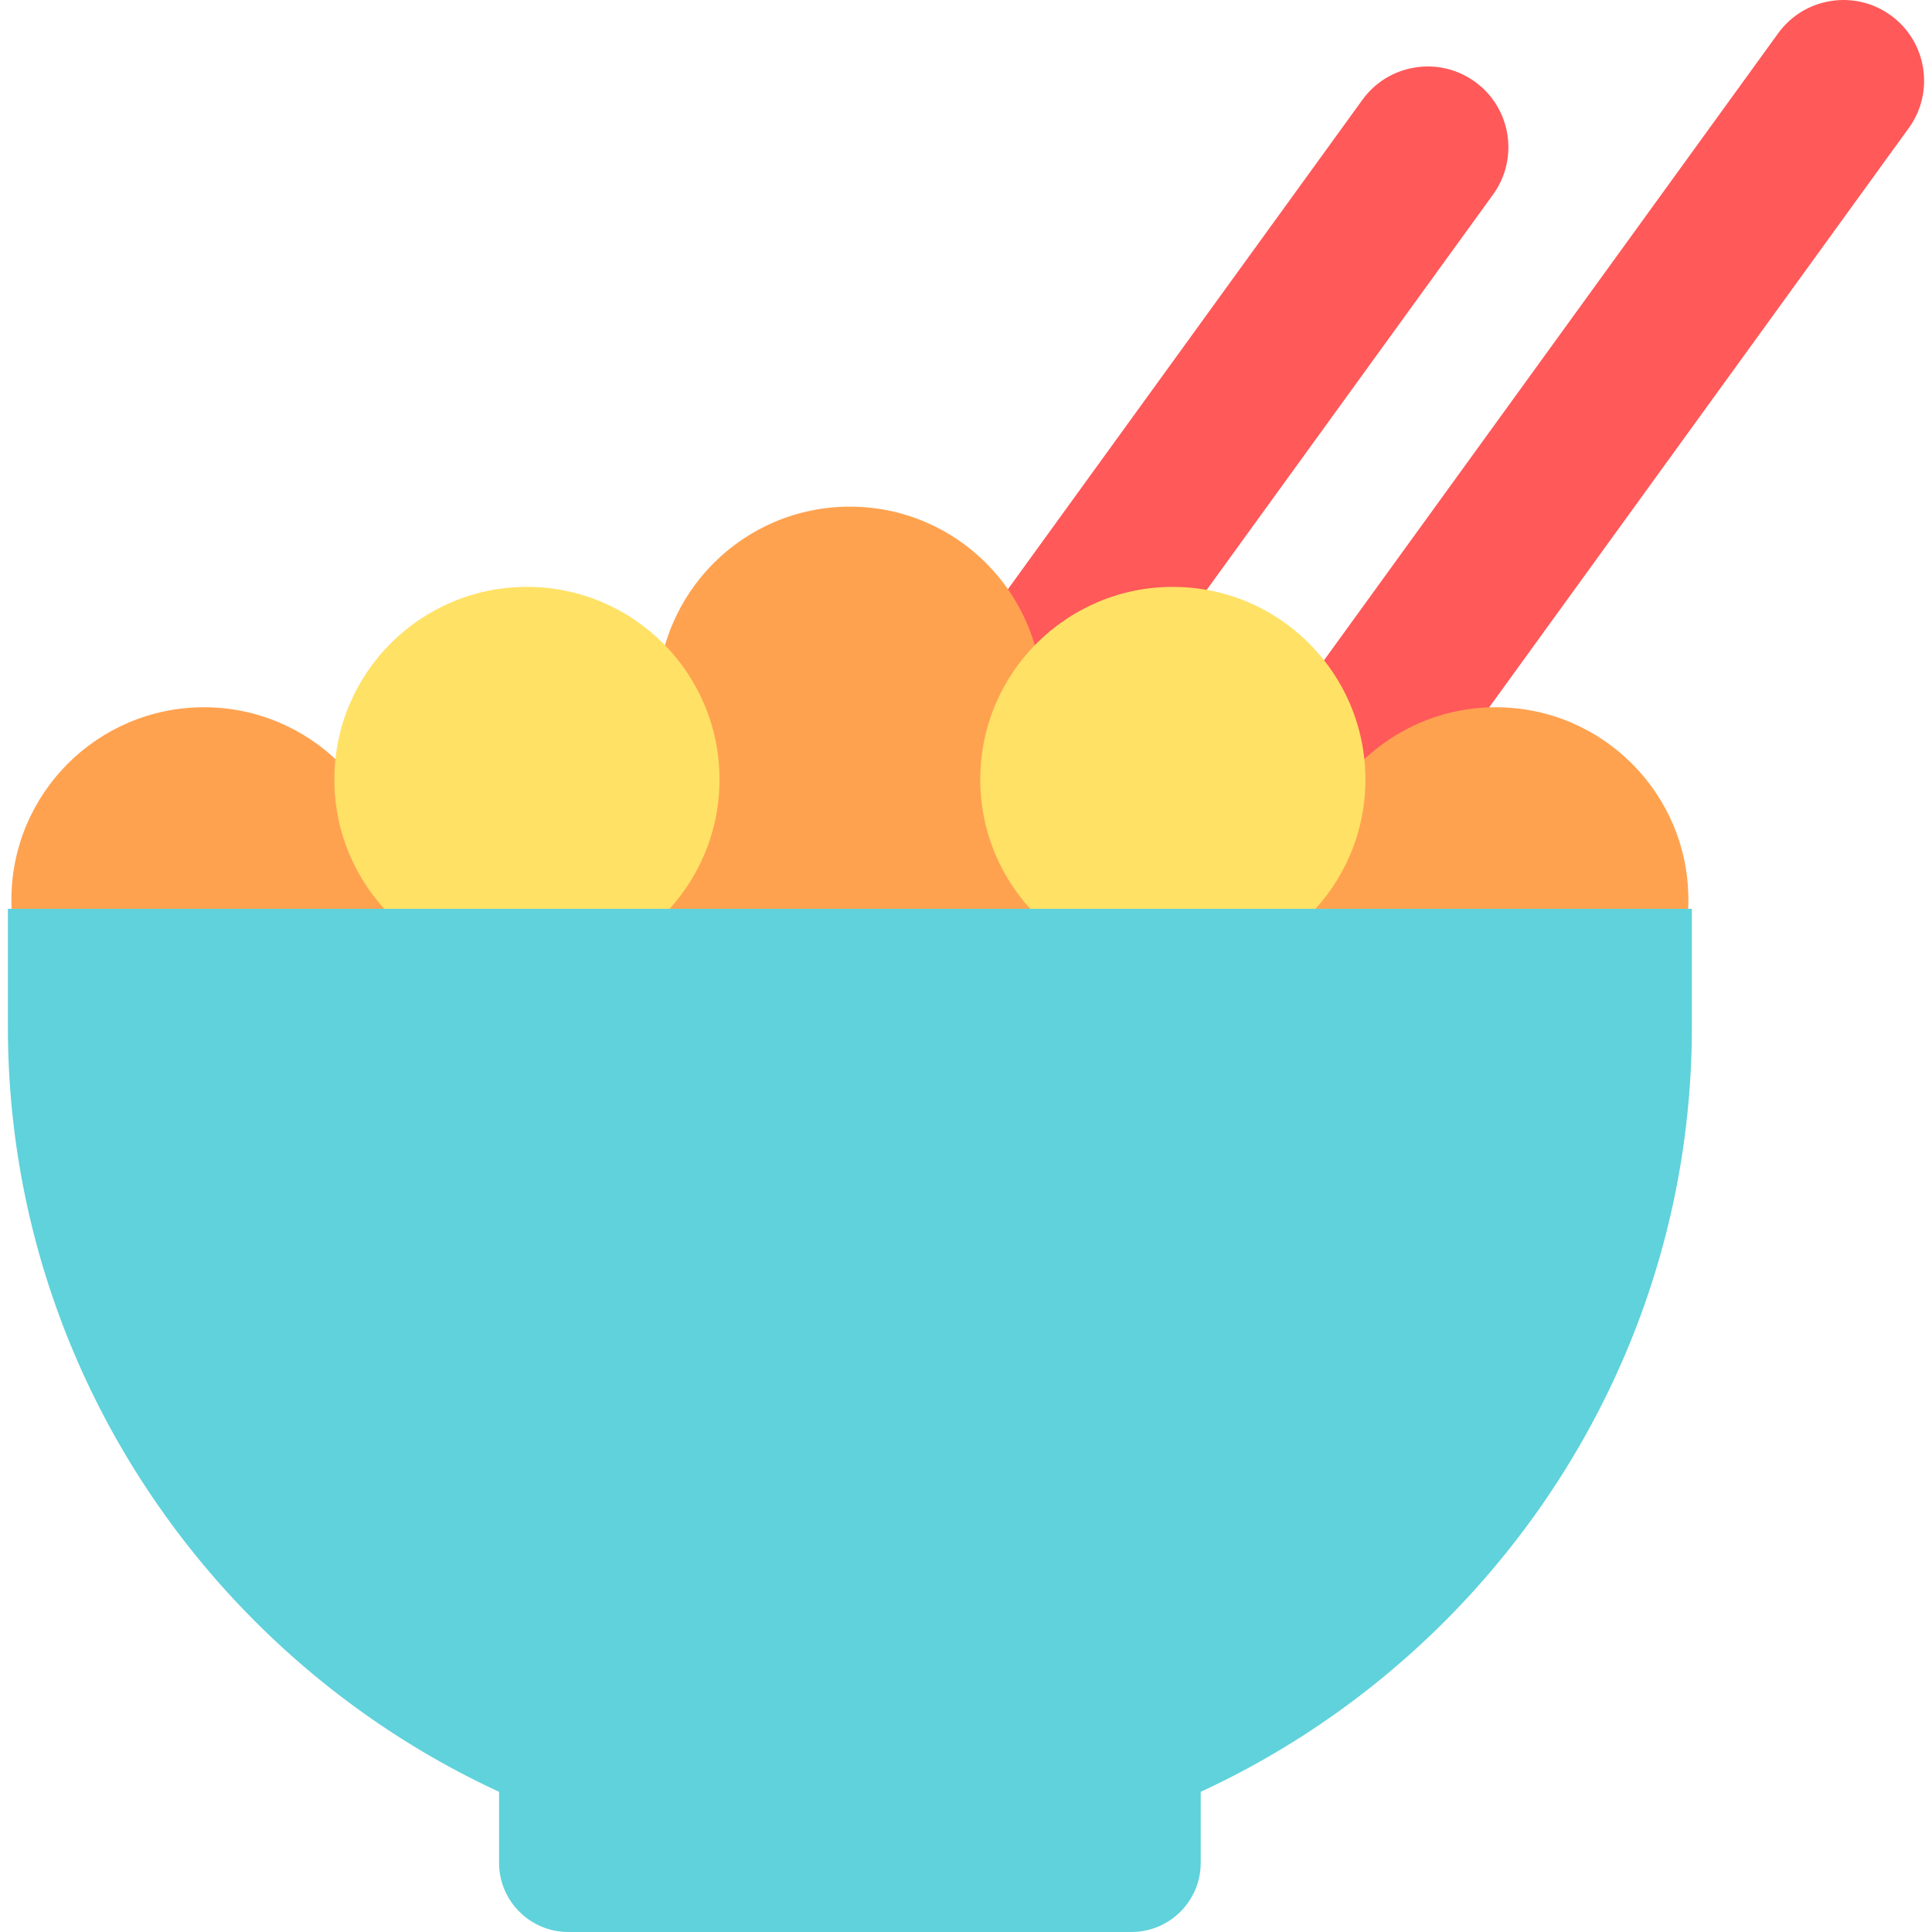
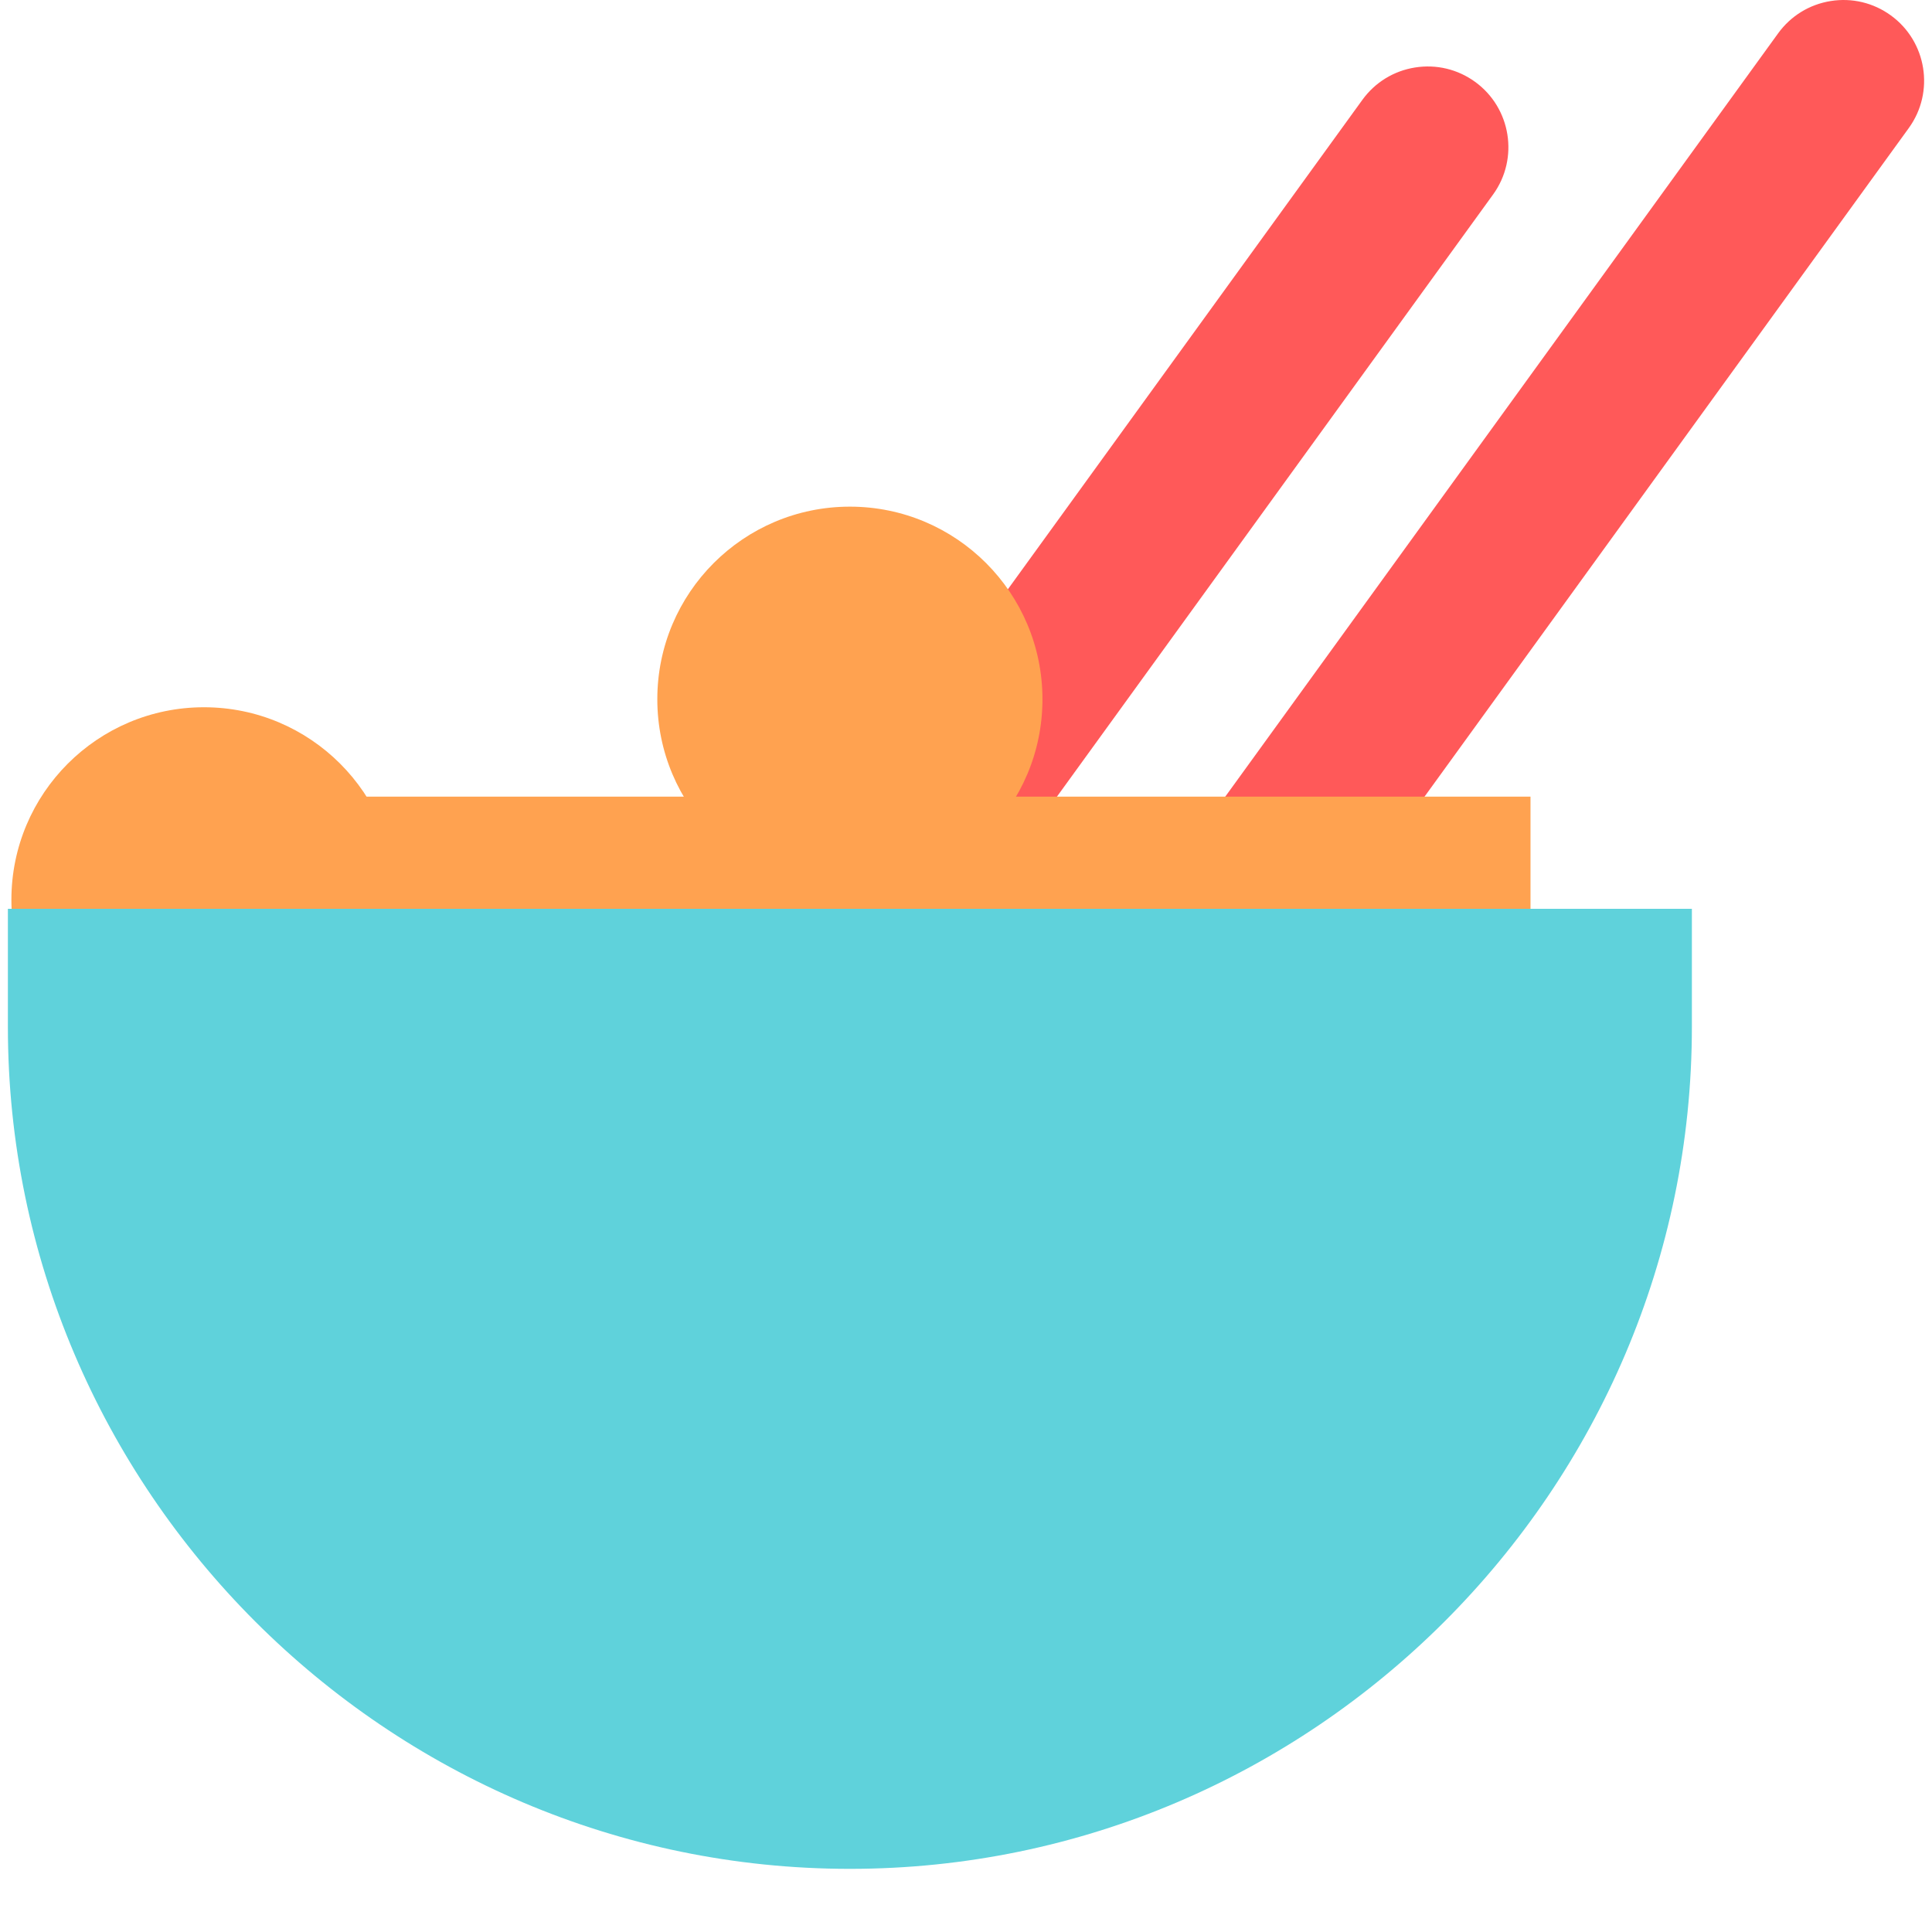
<svg xmlns="http://www.w3.org/2000/svg" version="1.1" id="Layer_1" viewBox="0 0 313.592 313.592" xml:space="preserve">
  <g id="XMLID_1594_">
    <g id="XMLID_1595_">
      <path id="XMLID_590_" style="fill:#FF5959;" d="M306.902,2.493c-2.833-2.052-6.296-2.878-9.751-2.326s-6.488,2.417-8.54,5.25    L128.94,225.864c-4.237,5.848-2.924,14.055,2.924,18.291c2.833,2.052,6.296,2.878,9.75,2.326c3.455-0.552,6.487-2.417,8.539-5.25    L309.827,20.782C314.063,14.934,312.751,6.729,306.902,2.493z" />
      <path id="XMLID_589_" style="fill:#FF5959;" d="M239.425,13.282c-2.833-2.052-6.296-2.878-9.751-2.326s-6.488,2.417-8.54,5.25    L61.462,236.652c-2.053,2.833-2.879,6.296-2.326,9.751c0.552,3.455,2.417,6.488,5.251,8.54c2.833,2.052,6.296,2.878,9.75,2.326    c3.455-0.552,6.487-2.417,8.539-5.25L242.349,31.571C246.585,25.723,245.273,17.518,239.425,13.282z" />
    </g>
    <rect id="XMLID_587_" x="27.475" y="129.306" style="fill:#FFA250;" width="220.948" height="48.006" />
    <g id="XMLID_1596_">
      <circle id="XMLID_1597_" style="fill:#FFA250;" cx="137.949" cy="113.494" r="31.257" />
      <circle id="XMLID_1598_" style="fill:#FFA250;" cx="33.107" cy="146.055" r="31.257" />
-       <circle id="XMLID_584_" style="fill:#FFA250;" cx="242.792" cy="146.055" r="31.257" />
-       <circle id="XMLID_1599_" style="fill:#FFE165;" cx="85.528" cy="126.519" r="31.257" />
-       <circle id="XMLID_582_" style="fill:#FFE165;" cx="190.37" cy="126.519" r="31.257" />
    </g>
    <path id="XMLID_1600_" style="fill:#5FD2DB;" d="M1.28,147.517v19.156c0,75.168,61.501,136.669,136.669,136.669l0,0   c75.168,0,136.669-61.501,136.669-136.669v-19.156H1.28z" />
-     <path id="XMLID_579_" style="fill:#5FD2DB;" d="M183.645,313.592H92.254c-6.213,0-11.25-5.037-11.25-11.25v-13.374   c0-6.213,5.037-11.25,11.25-11.25h91.391c6.213,0,11.25,5.037,11.25,11.25v13.374C194.895,308.555,189.858,313.592,183.645,313.592   z" />
  </g>
</svg>